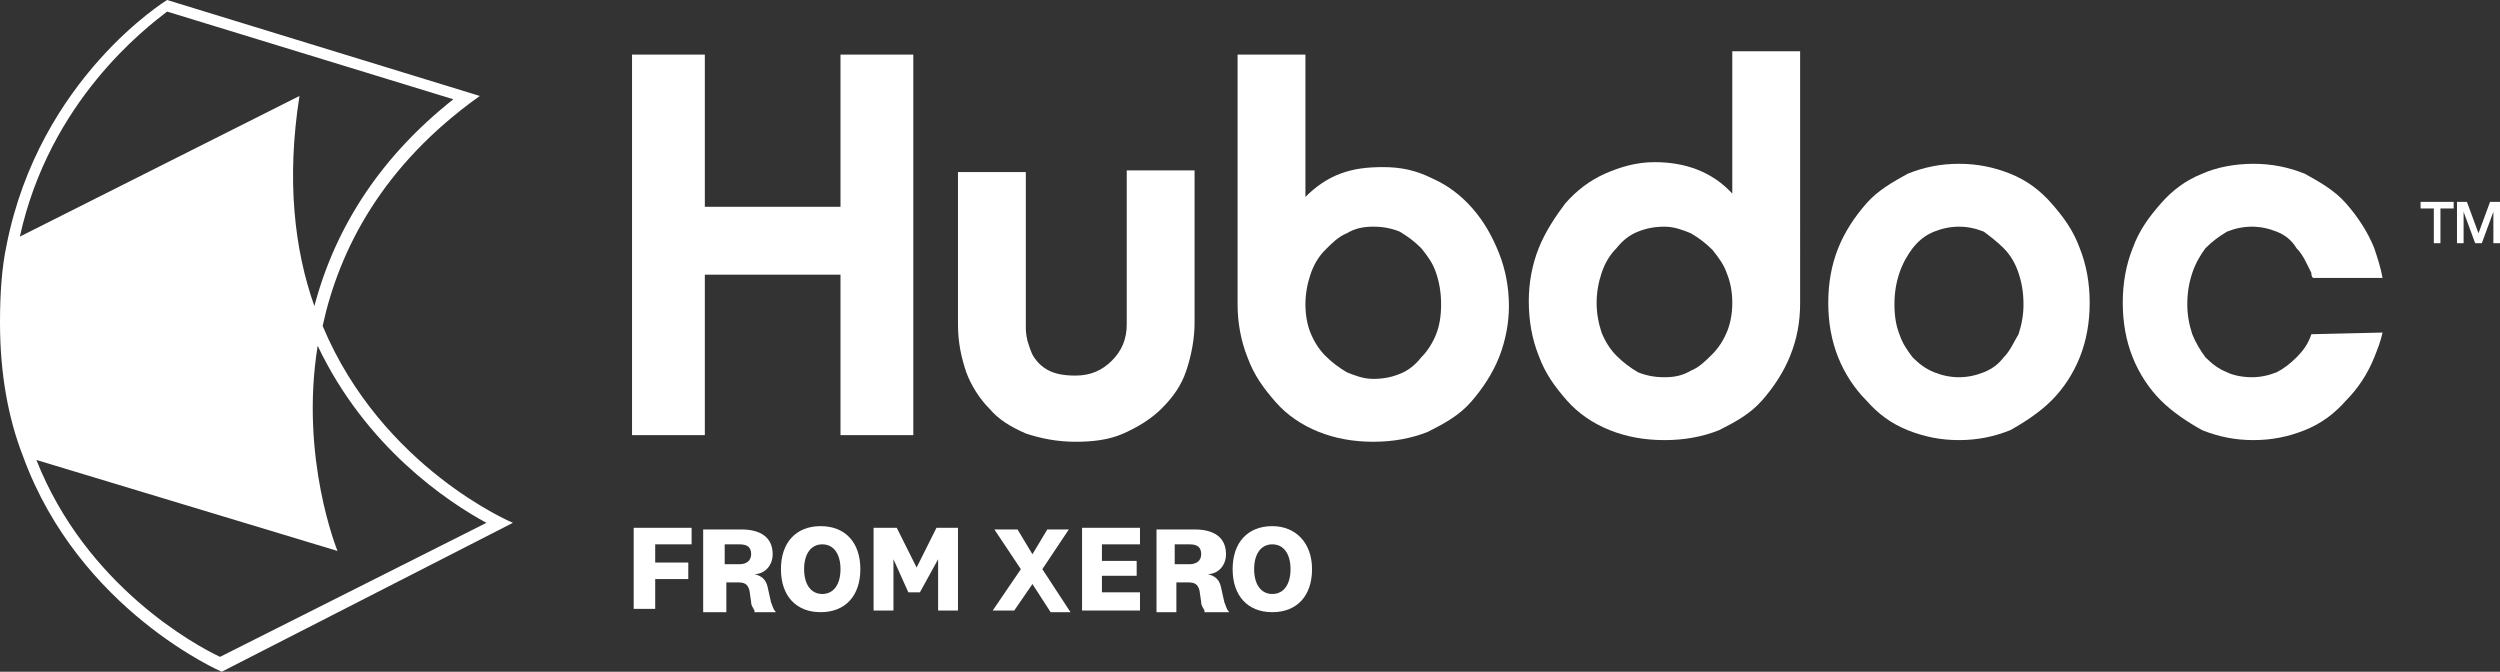
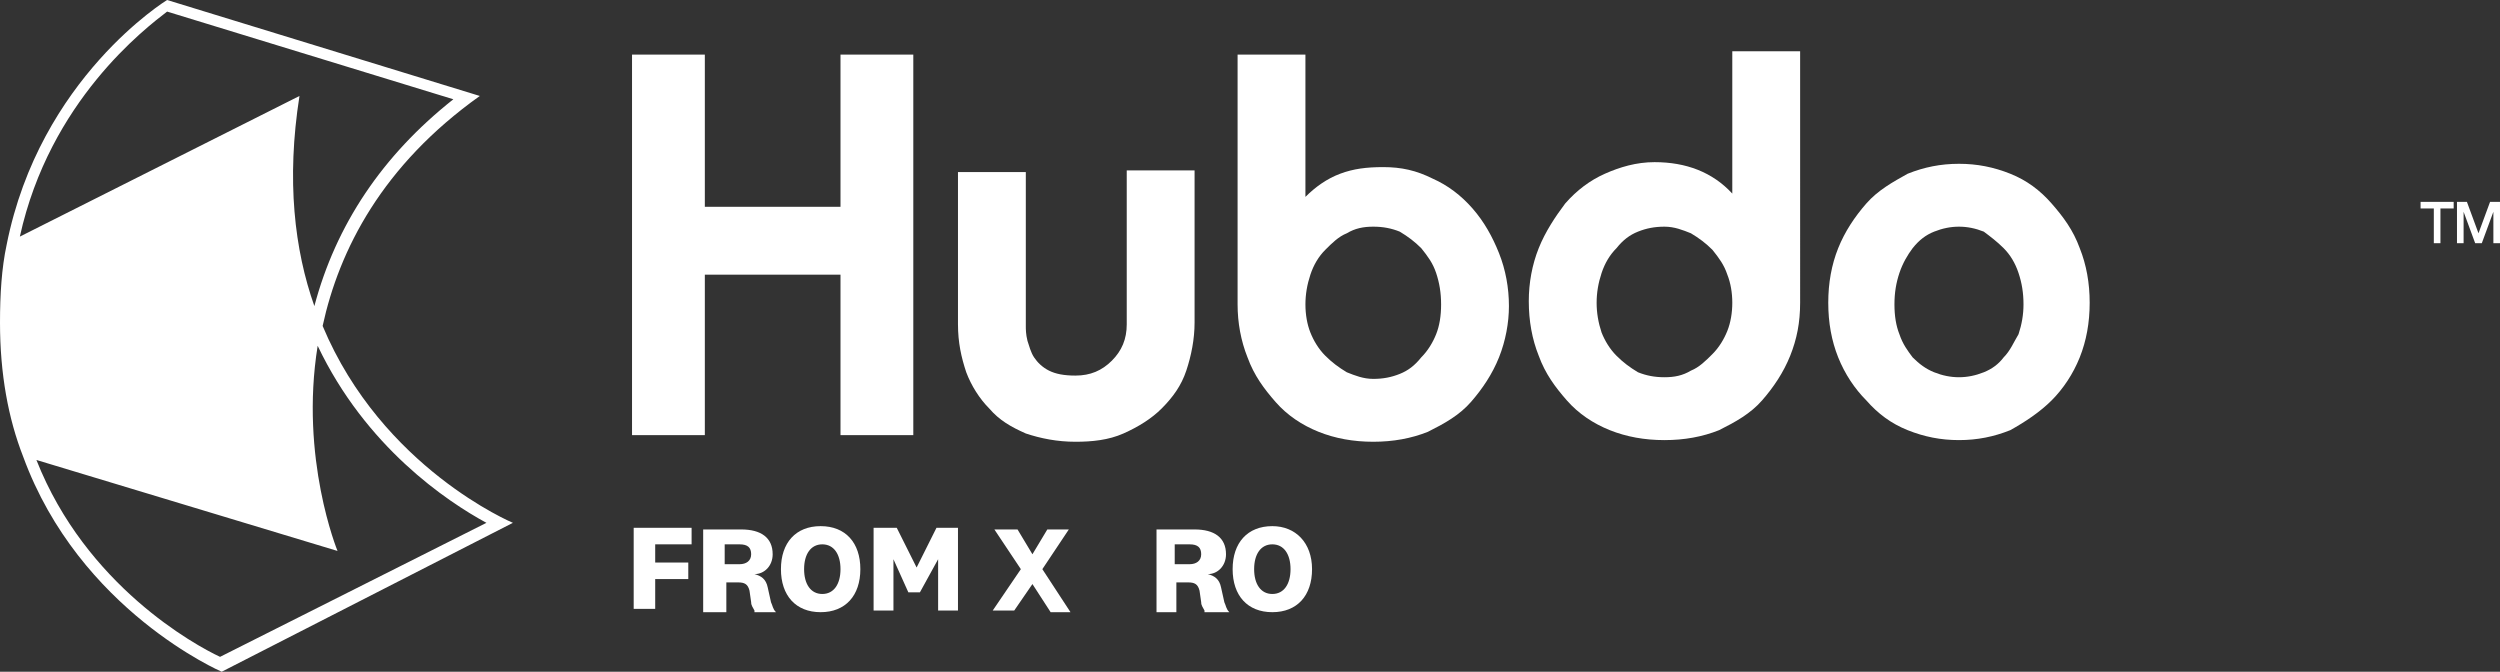
<svg xmlns="http://www.w3.org/2000/svg" version="1.1" id="Layer_1" x="0px" y="0px" style="enable-background:new 0 0 160 160;" xml:space="preserve" viewBox="4.5 64.4 151.1 40.6">
  <rect x="4.5" y="64.4" width="151.1" height="40.6" fill="#333333" stroke="none" />
  <style type="text/css">
	.st0{fill-rule:evenodd;clip-rule:evenodd;fill:#FFFFFF;}
	.st1{fill:#FFFFFF;}
</style>
  <g>
    <path class="st0" d="M76.2,86.8c-0.3,0.9-0.8,1.6-1.5,2.3c-0.6,0.6-1.4,1.1-2.3,1.5c-0.9,0.4-1.9,0.5-2.9,0.5c-1.1,0-2.1-0.2-3-0.5   c-0.9-0.4-1.6-0.8-2.2-1.5c-0.6-0.6-1.1-1.4-1.4-2.2c-0.3-0.9-0.5-1.8-0.5-2.9v-9.2h4.1v9.3c0,0.2,0,0.5,0.1,0.9   c0.1,0.3,0.2,0.7,0.4,1c0.2,0.3,0.5,0.6,0.9,0.8c0.4,0.2,0.9,0.3,1.6,0.3c0.9,0,1.6-0.3,2.2-0.9c0.6-0.6,0.9-1.3,0.9-2.2v-9.3h4.1   v9.2C76.7,84.9,76.5,85.9,76.2,86.8z" />
    <path class="st0" d="M91.3,80.9c-0.2-0.6-0.5-1-0.9-1.5c-0.4-0.4-0.8-0.7-1.3-1c-0.5-0.2-1-0.3-1.6-0.3c-0.6,0-1.1,0.1-1.6,0.4   c-0.5,0.2-0.9,0.6-1.3,1c-0.4,0.4-0.7,0.9-0.9,1.5c-0.2,0.6-0.3,1.2-0.3,1.8c0,0.6,0.1,1.2,0.3,1.7c0.2,0.5,0.5,1,0.9,1.4   c0.4,0.4,0.8,0.7,1.3,1c0.5,0.2,1,0.4,1.6,0.4c0.6,0,1.1-0.1,1.6-0.3c0.5-0.2,0.9-0.5,1.3-1c0.4-0.4,0.7-0.9,0.9-1.4   c0.2-0.5,0.3-1.1,0.3-1.8C91.6,82.1,91.5,81.5,91.3,80.9z M95.1,86c-0.4,1-1,1.9-1.7,2.7c-0.7,0.8-1.6,1.3-2.6,1.8   c-1,0.4-2.1,0.6-3.3,0.6c-1.2,0-2.3-0.2-3.3-0.6c-1-0.4-1.9-1-2.6-1.8c-0.7-0.8-1.3-1.6-1.7-2.7c-0.4-1-0.6-2.1-0.6-3.2V67.7h4.1   v8.6c0.6-0.6,1.3-1.1,2.1-1.4c0.8-0.3,1.6-0.4,2.6-0.4c1.1,0,2,0.2,3,0.7c0.9,0.4,1.7,1,2.4,1.8c0.7,0.8,1.2,1.7,1.6,2.7   c0.4,1,0.6,2.1,0.6,3.2C95.7,83.9,95.5,85,95.1,86z" />
    <path class="st0" d="M108.9,81c-0.2-0.6-0.5-1-0.9-1.5c-0.4-0.4-0.8-0.7-1.3-1c-0.5-0.2-1-0.4-1.6-0.4c-0.6,0-1.1,0.1-1.6,0.3   c-0.5,0.2-0.9,0.5-1.3,1c-0.4,0.4-0.7,0.9-0.9,1.5c-0.2,0.6-0.3,1.2-0.3,1.8c0,0.6,0.1,1.2,0.3,1.8c0.2,0.5,0.5,1,0.9,1.4   c0.4,0.4,0.8,0.7,1.3,1c0.5,0.2,1,0.3,1.6,0.3c0.6,0,1.1-0.1,1.6-0.4c0.5-0.2,0.9-0.6,1.3-1c0.4-0.4,0.7-0.9,0.9-1.4   c0.2-0.5,0.3-1.1,0.3-1.7C109.2,82.1,109.1,81.5,108.9,81z M113.3,82.7c0,1.2-0.2,2.2-0.6,3.2c-0.4,1-1,1.9-1.7,2.7   c-0.7,0.8-1.6,1.3-2.6,1.8c-1,0.4-2.1,0.6-3.3,0.6c-1.2,0-2.3-0.2-3.3-0.6c-1-0.4-1.9-1-2.6-1.8c-0.7-0.8-1.3-1.6-1.7-2.7   c-0.4-1-0.6-2.1-0.6-3.3c0-1.1,0.2-2.2,0.6-3.2c0.4-1,1-1.9,1.6-2.7c0.7-0.8,1.5-1.4,2.4-1.8c0.9-0.4,1.9-0.7,3-0.7   c1.9,0,3.5,0.6,4.7,1.9v-8.6h4.1V82.7z" />
    <path class="st0" d="M124.4,86.9c0.5-0.2,0.9-0.5,1.2-0.9c0.4-0.4,0.6-0.9,0.9-1.4c0.2-0.6,0.3-1.2,0.3-1.8c0-0.7-0.1-1.3-0.3-1.9   c-0.2-0.6-0.5-1.1-0.9-1.5c-0.4-0.4-0.8-0.7-1.2-1c-0.5-0.2-1-0.3-1.5-0.3c-0.5,0-1,0.1-1.5,0.3c-0.5,0.2-0.9,0.5-1.3,1   c-0.3,0.4-0.6,0.9-0.8,1.5c-0.2,0.6-0.3,1.2-0.3,1.9c0,0.7,0.1,1.3,0.3,1.8c0.2,0.6,0.5,1,0.8,1.4c0.4,0.4,0.8,0.7,1.3,0.9   c0.5,0.2,1,0.3,1.5,0.3C123.4,87.2,123.9,87.1,124.4,86.9z M126,74.9c1,0.4,1.8,1,2.5,1.8c0.7,0.8,1.3,1.6,1.7,2.7   c0.4,1,0.6,2.1,0.6,3.3c0,1.2-0.2,2.3-0.6,3.3c-0.4,1-1,1.9-1.7,2.6c-0.7,0.7-1.6,1.3-2.5,1.8c-1,0.4-2,0.6-3.1,0.6   c-1.1,0-2.1-0.2-3.1-0.6c-1-0.4-1.8-1-2.5-1.8c-0.7-0.7-1.3-1.6-1.7-2.6c-0.4-1-0.6-2.1-0.6-3.3c0-1.2,0.2-2.3,0.6-3.3   c0.4-1,1-1.9,1.7-2.7s1.6-1.3,2.5-1.8c1-0.4,2-0.6,3.1-0.6C124,74.3,125,74.5,126,74.9z" />
-     <path class="st0" d="M144.2,84.6c-0.2,0.6-0.5,1-0.9,1.4c-0.4,0.4-0.8,0.7-1.2,0.9c-0.5,0.2-1,0.3-1.5,0.3c-0.5,0-1.1-0.1-1.5-0.3   c-0.5-0.2-0.9-0.5-1.3-0.9c-0.3-0.4-0.6-0.9-0.8-1.4c-0.2-0.6-0.3-1.2-0.3-1.8c0-0.7,0.1-1.3,0.3-1.9c0.2-0.6,0.5-1.1,0.8-1.5   c0.4-0.4,0.8-0.7,1.3-1c0.5-0.2,1-0.3,1.5-0.3c0.5,0,1,0.1,1.5,0.3c0.5,0.2,0.9,0.5,1.2,1c0.4,0.4,0.6,0.9,0.9,1.5   c0,0.1,0,0.2,0.1,0.3h4.2c-0.1-0.6-0.3-1.2-0.5-1.8c-0.4-1-1-1.9-1.7-2.7c-0.7-0.8-1.6-1.3-2.5-1.8c-1-0.4-2-0.6-3.1-0.6   c-1.1,0-2.2,0.2-3.1,0.6c-1,0.4-1.8,1-2.5,1.8c-0.7,0.8-1.3,1.6-1.7,2.7c-0.4,1-0.6,2.1-0.6,3.3c0,1.2,0.2,2.3,0.6,3.3   c0.4,1,1,1.9,1.7,2.6c0.7,0.7,1.6,1.3,2.5,1.8c1,0.4,2,0.6,3.1,0.6c1.1,0,2.1-0.2,3.1-0.6c1-0.4,1.8-1,2.5-1.8   c0.7-0.7,1.3-1.6,1.7-2.6c0.2-0.5,0.4-1,0.5-1.5L144.2,84.6C144.2,84.5,144.2,84.6,144.2,84.6z" />
    <path class="st0" d="M59.7,90.7h-4.4V81h-8.2v9.7h-4.4v-23h4.4v9.2h8.2v-9.2h4.4V90.7z" />
    <path class="st0" d="M150.8,76.6h2V77H152v2.1h-0.4V77h-0.8V76.6z" />
    <path class="st0" d="M153,76.6h0.6l0.7,1.9h0l0.7-1.9h0.6v2.5h-0.4v-1.9h0l-0.7,1.9h-0.4l-0.7-1.9h0v1.9H153V76.6z" />
    <path class="st0" d="M17.8,104.1c-1.5-0.7-8.1-4.3-11.1-11.9l18.2,5.5c0,0-2.3-5.6-1.2-12.4c2.9,6.1,7.8,9.4,10.2,10.7L17.8,104.1z    M14.6,65.1l17.3,5.3c-4.3,3.4-7.1,7.6-8.4,12.5c-1.2-3.4-1.7-7.6-0.9-12.7L5.7,78.7C7.5,70.5,13.3,66.1,14.6,65.1z M24,84.1   c1-4.6,3.6-9.7,9.5-13.9l-18.9-5.8c0,0-7.7,4.7-9.7,14.8c-0.3,1.4-0.4,3-0.4,4.7c0,3.1,0.5,5.8,1.4,8.1c3.4,9.3,12,13,12,13   L35.5,96C35.5,96,27.6,92.7,24,84.1z" />
    <g>
      <path class="st1" d="M42.8,101.3v-5h3.5v1h-2.2v1.1h2v1h-2v1.8H42.8z" />
      <path class="st1" d="M50.1,101.3c-0.1-0.2-0.2-0.3-0.2-0.5l-0.1-0.7c-0.1-0.4-0.3-0.5-0.7-0.5h-0.7v1.8H47v-5h2.3    c1.2,0,1.9,0.5,1.9,1.5c0,0.7-0.5,1.2-1.1,1.2v0c0.4,0.1,0.7,0.3,0.8,0.8l0.2,0.9c0.1,0.2,0.1,0.4,0.3,0.6H50.1z M49.2,97.3h-0.9    v1.2h0.9c0.4,0,0.7-0.2,0.7-0.6C49.9,97.5,49.7,97.3,49.2,97.3z" />
      <path class="st1" d="M56.5,98.8c0,1.6-0.9,2.6-2.4,2.6s-2.4-1-2.4-2.6c0-1.6,0.9-2.6,2.4-2.6S56.5,97.2,56.5,98.8z M53.1,98.8    c0,0.9,0.4,1.5,1.1,1.5s1.1-0.6,1.1-1.5s-0.4-1.5-1.1-1.5S53.1,97.9,53.1,98.8z" />
      <path class="st1" d="M60.1,100.2h-0.7l-0.9-2h0l0,1v2.1h-1.2v-5h1.4l1.2,2.4h0l1.2-2.4h1.3v5h-1.2v-2.1l0-1h0L60.1,100.2z" />
      <path class="st1" d="M66.9,99.7L66.9,99.7l-1.1,1.6h-1.3l1.7-2.5l-1.6-2.4H66l0.9,1.5h0l0.9-1.5h1.3l-1.6,2.4l1.7,2.6H68    L66.9,99.7z" />
-       <path class="st1" d="M73.4,101.3h-3.5v-5h3.5v1h-2.3v1h2.1v0.9h-2.1v1h2.3V101.3z" />
      <path class="st1" d="M77.3,101.3c-0.1-0.2-0.2-0.3-0.2-0.5l-0.1-0.7c-0.1-0.4-0.3-0.5-0.7-0.5h-0.7v1.8h-1.2v-5h2.3    c1.2,0,1.9,0.5,1.9,1.5c0,0.7-0.5,1.2-1.1,1.2v0c0.4,0.1,0.7,0.3,0.8,0.8l0.2,0.9c0.1,0.2,0.1,0.4,0.3,0.6H77.3z M76.4,97.3h-0.9    v1.2h0.9c0.4,0,0.7-0.2,0.7-0.6C77.1,97.5,76.9,97.3,76.4,97.3z" />
      <path class="st1" d="M83.8,98.8c0,1.6-0.9,2.6-2.4,2.6c-1.5,0-2.4-1-2.4-2.6c0-1.6,0.9-2.6,2.4-2.6C82.8,96.2,83.8,97.2,83.8,98.8    z M80.3,98.8c0,0.9,0.4,1.5,1.1,1.5c0.7,0,1.1-0.6,1.1-1.5s-0.4-1.5-1.1-1.5C80.7,97.3,80.3,97.9,80.3,98.8z" />
    </g>
  </g>
</svg>